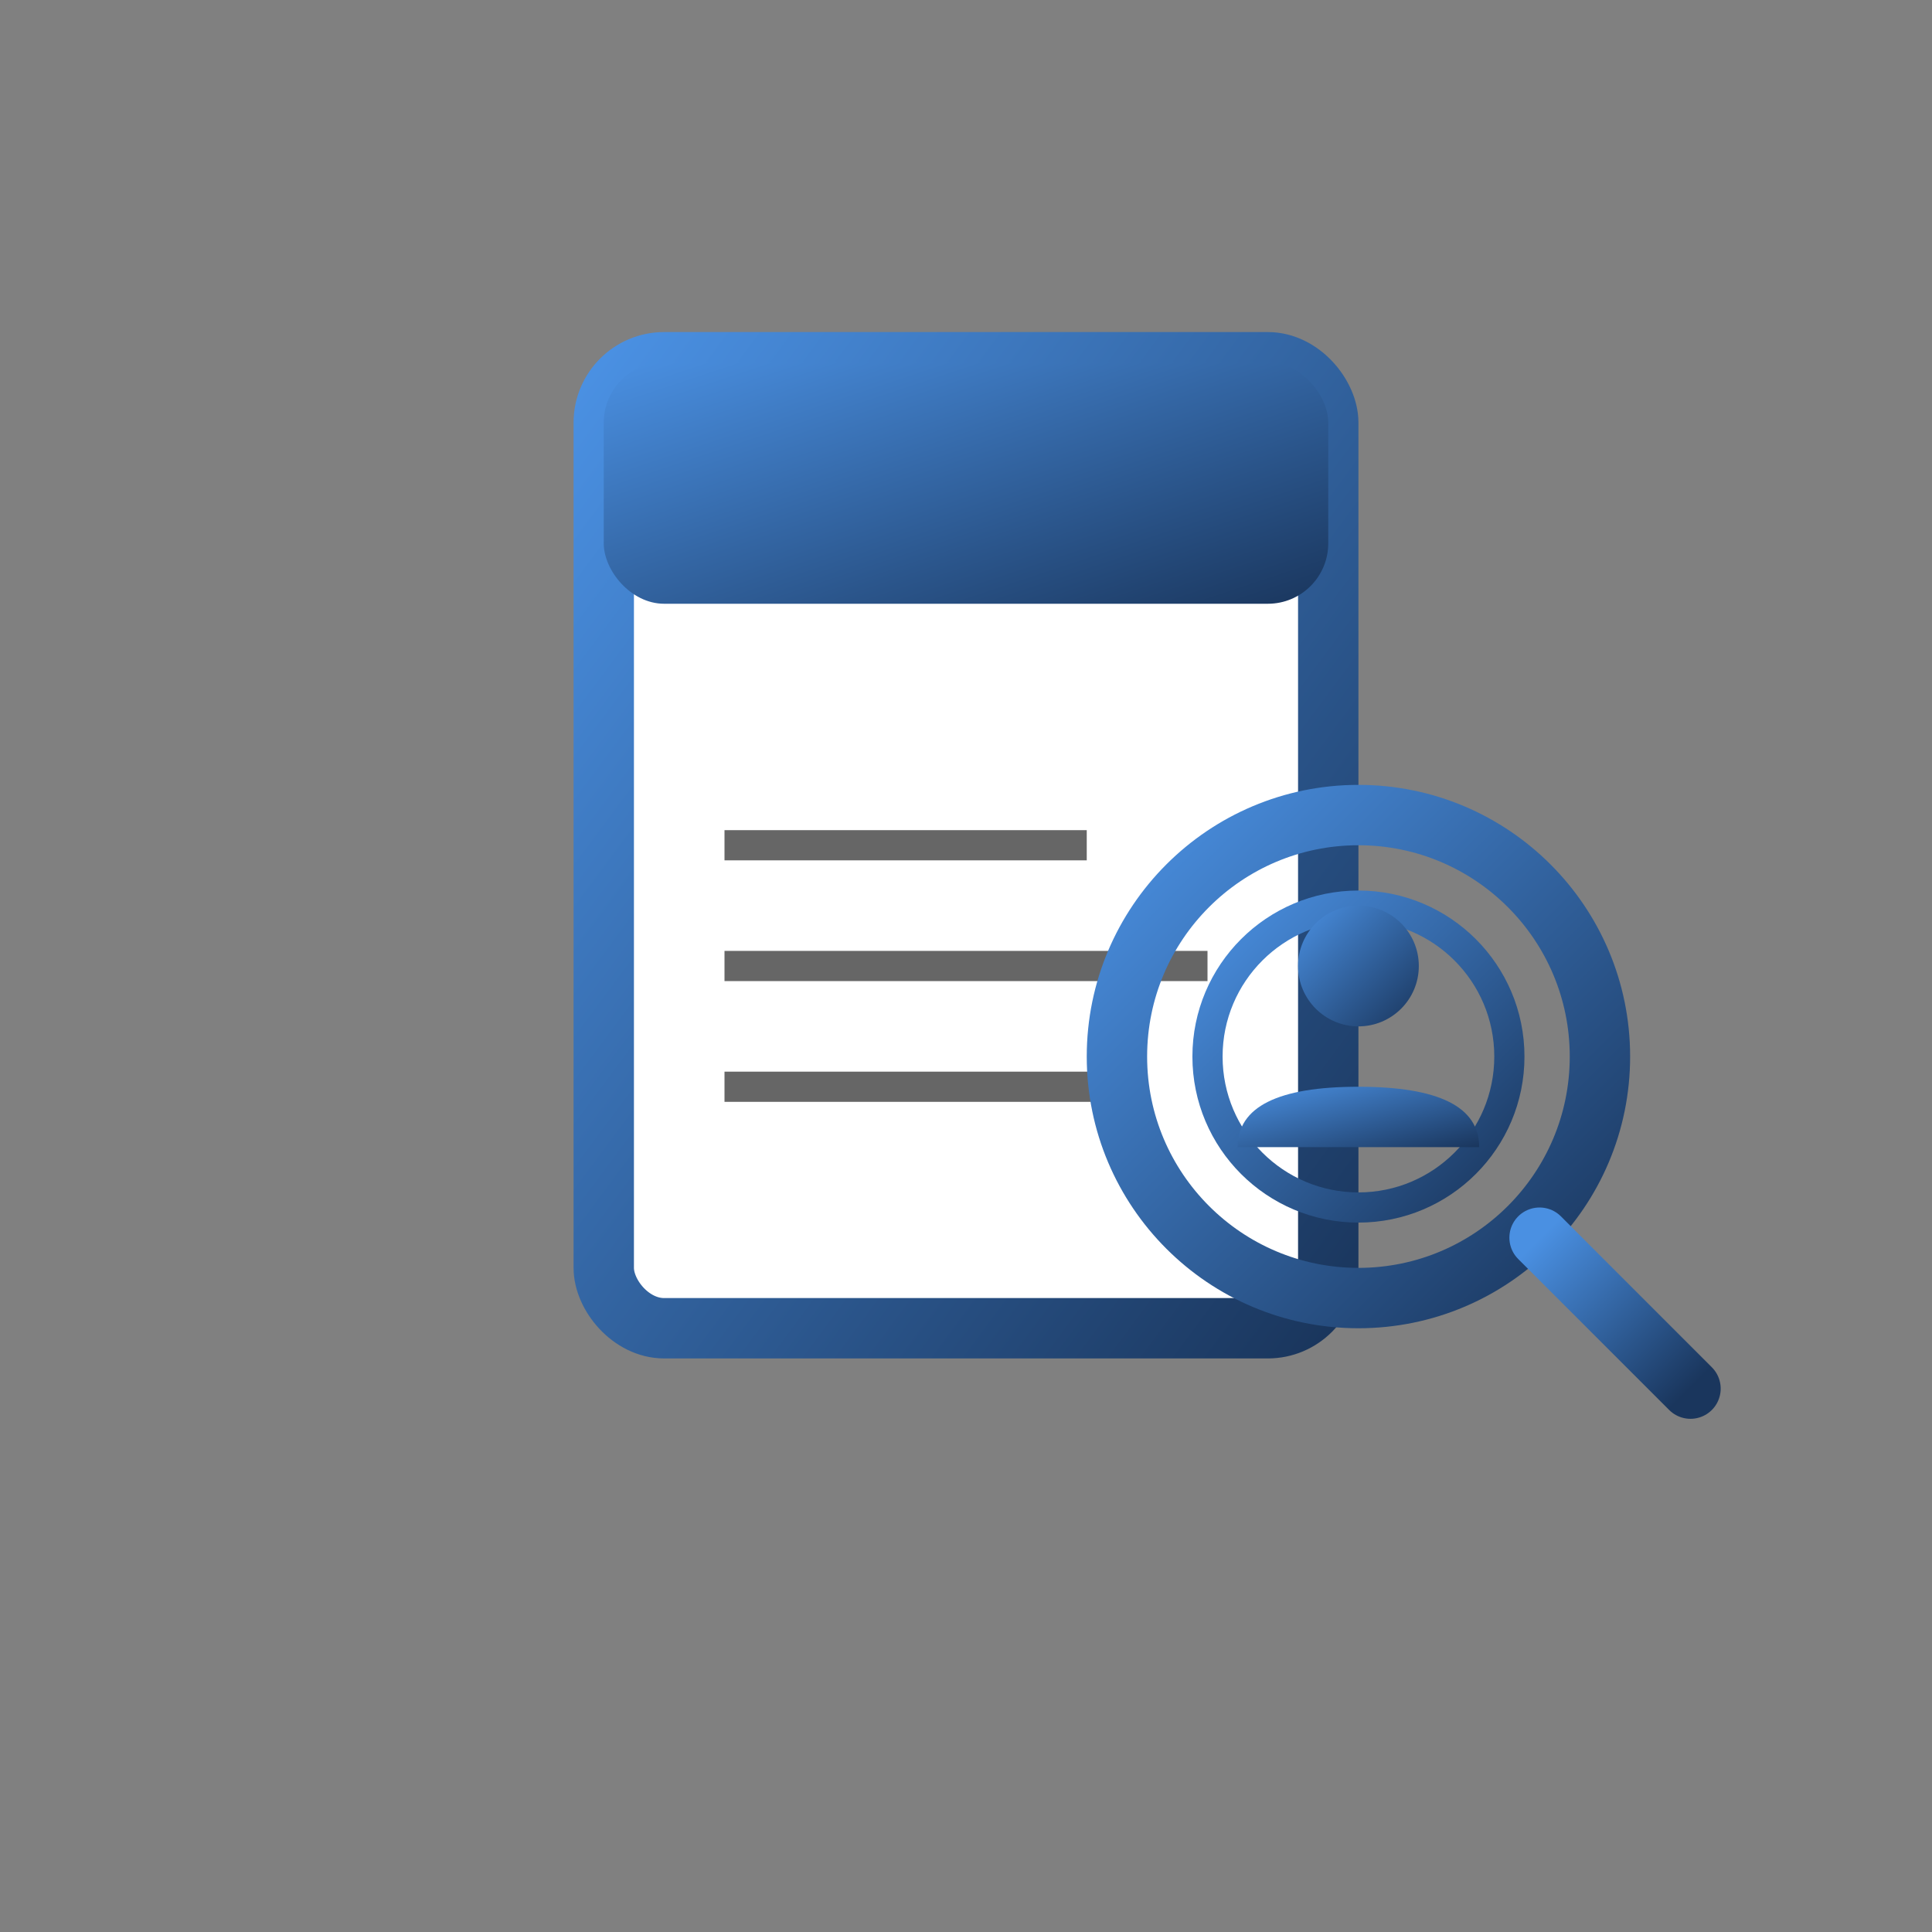
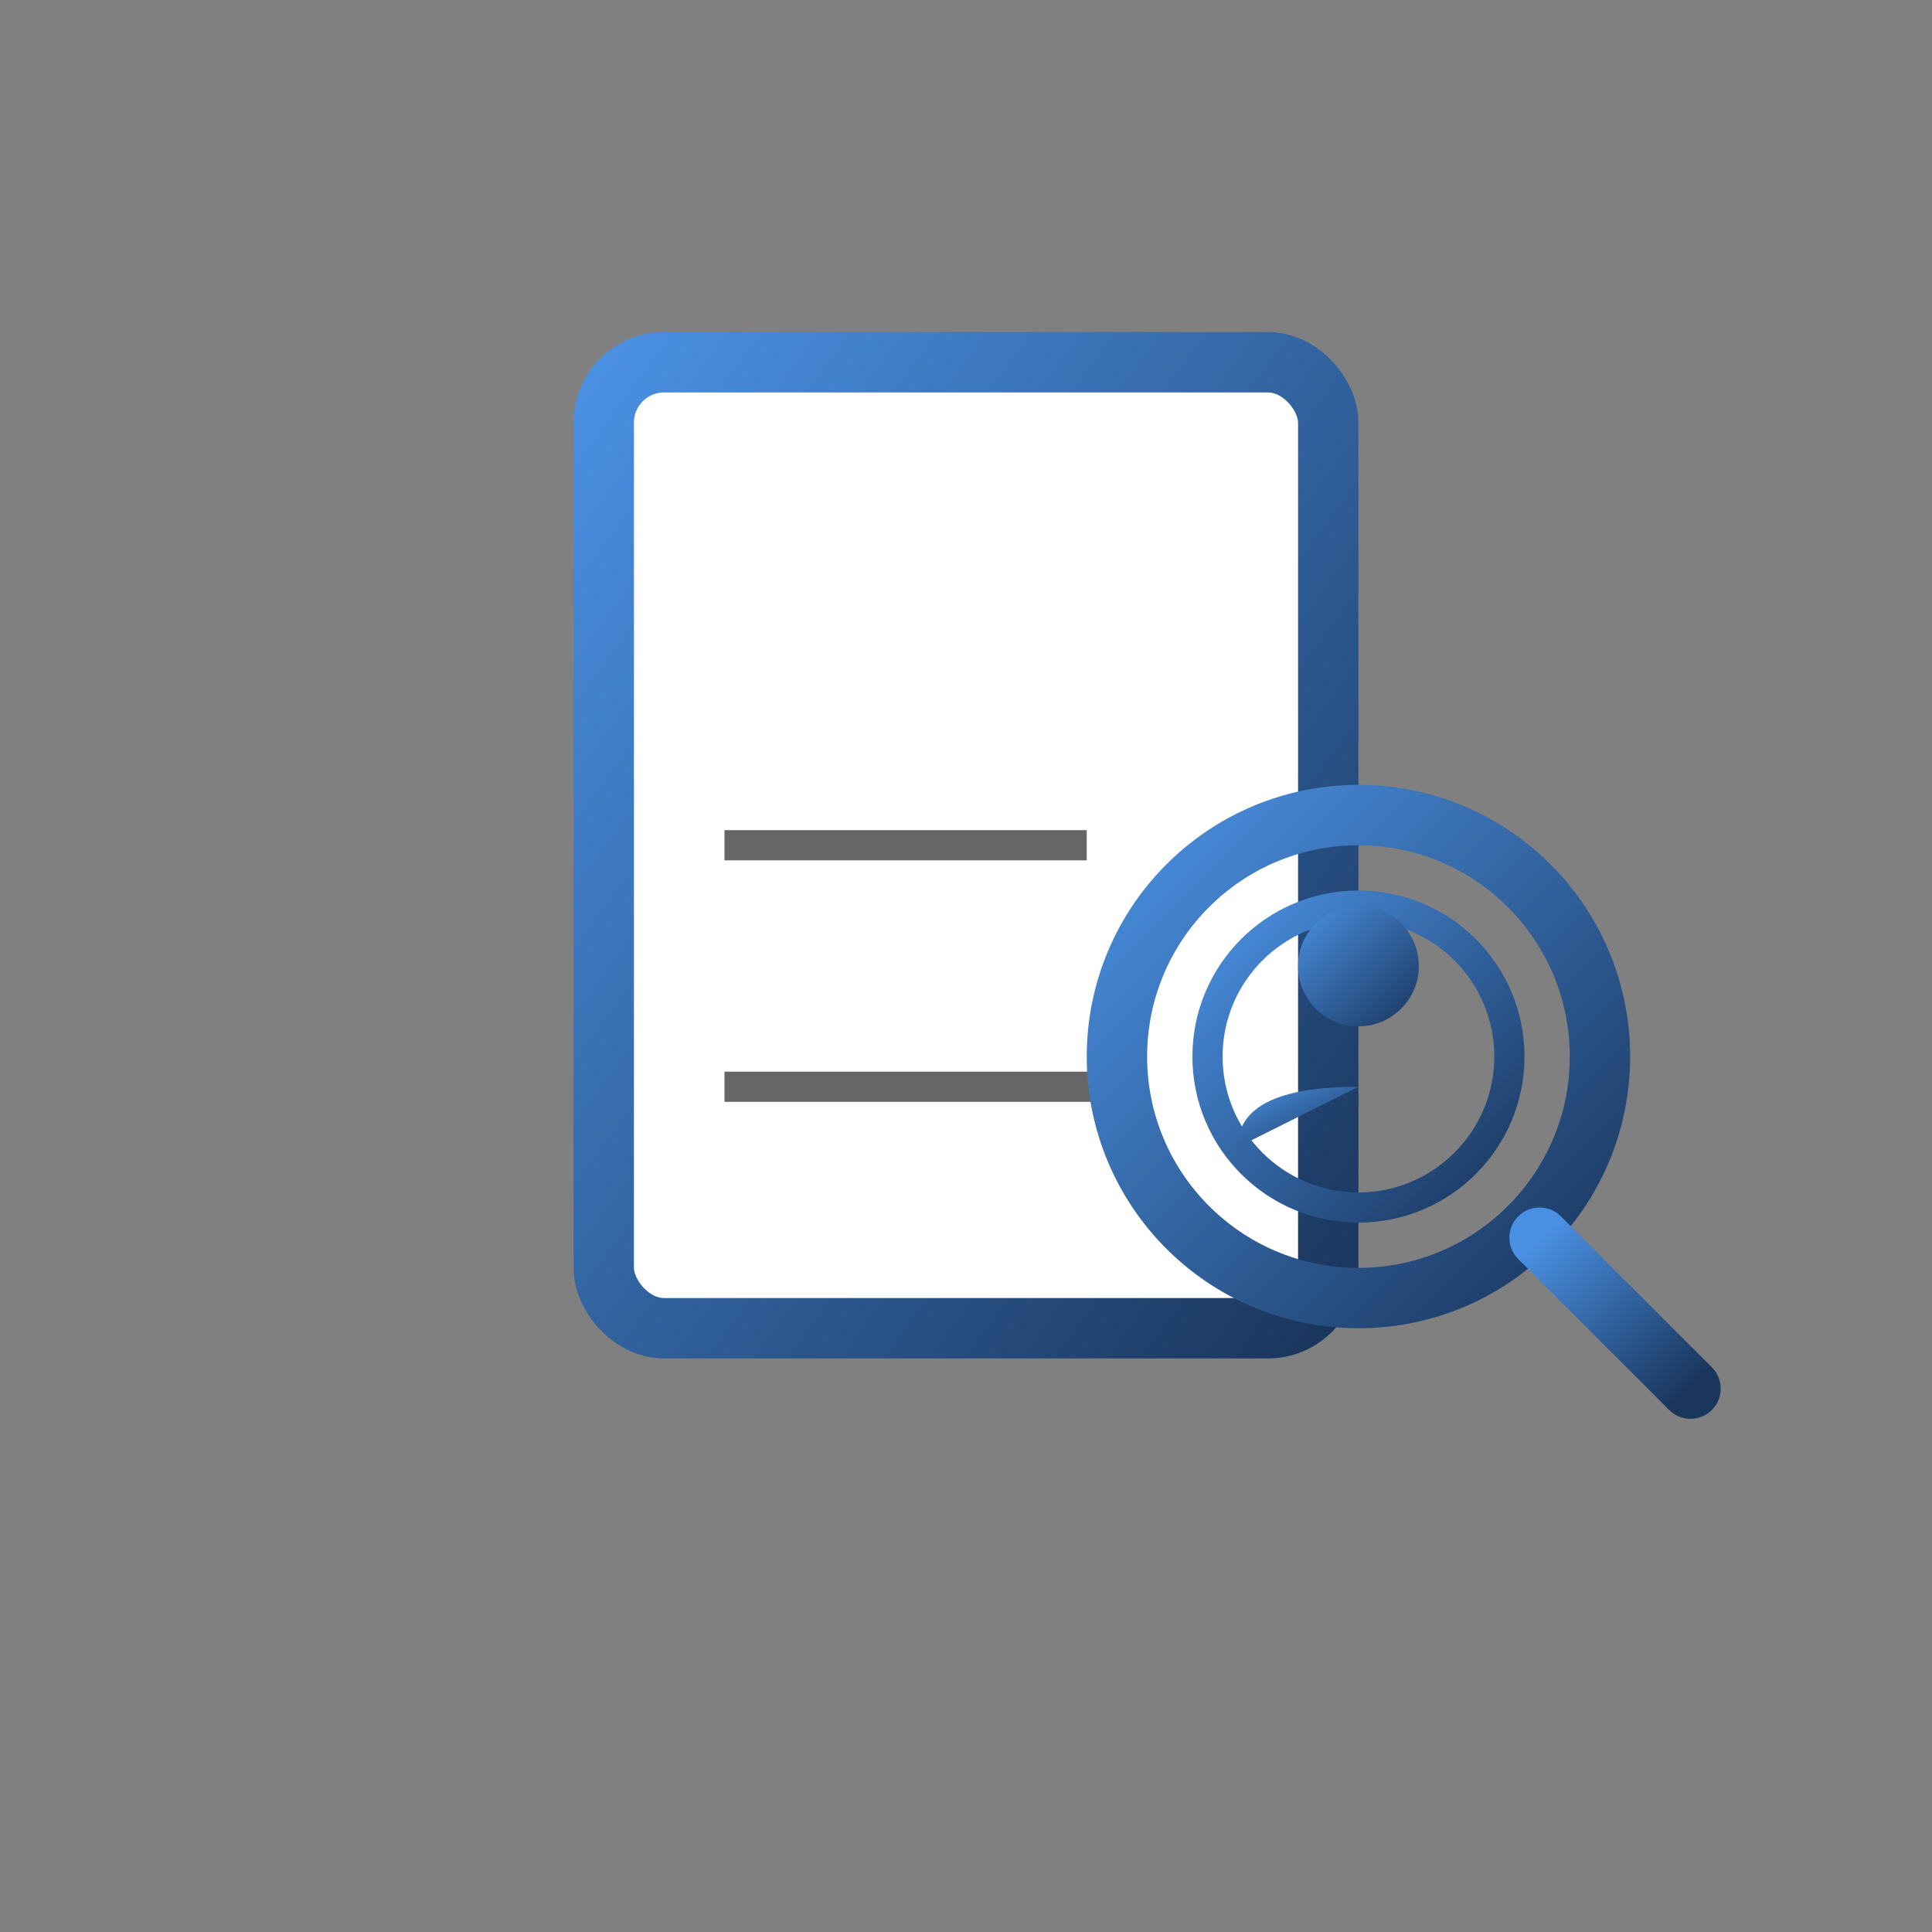
<svg xmlns="http://www.w3.org/2000/svg" width="64" height="64" viewBox="0 0 64 64" fill="none">
  <rect x="0" y="0" width="64" height="64" fill="#808080" stroke="none" />
  <defs>
    <linearGradient id="invest-grad" x1="0%" y1="0%" x2="100%" y2="100%">
      <stop offset="0%" style="stop-color:#4a90e2" />
      <stop offset="100%" style="stop-color:#1a365d" />
    </linearGradient>
  </defs>
  <rect x="20" y="12" width="24" height="32" fill="white" stroke="url(#invest-grad)" stroke-width="2" rx="2" />
-   <rect x="20" y="12" width="24" height="8" fill="url(#invest-grad)" rx="2" />
  <line x1="24" y1="28" x2="36" y2="28" stroke="#666" stroke-width="1" />
-   <line x1="24" y1="32" x2="40" y2="32" stroke="#666" stroke-width="1" />
  <line x1="24" y1="36" x2="38" y2="36" stroke="#666" stroke-width="1" />
  <circle cx="45" cy="35" r="8" fill="none" stroke="url(#invest-grad)" stroke-width="2" />
  <circle cx="45" cy="35" r="5" fill="none" stroke="url(#invest-grad)" stroke-width="1" />
  <line x1="51" y1="41" x2="56" y2="46" stroke="url(#invest-grad)" stroke-width="2" stroke-linecap="round" />
  <circle cx="45" cy="32" r="2" fill="url(#invest-grad)" />
-   <path d="M 41 38 Q 41 36 45 36 Q 49 36 49 38" fill="url(#invest-grad)" />
+   <path d="M 41 38 Q 41 36 45 36 " fill="url(#invest-grad)" />
</svg>